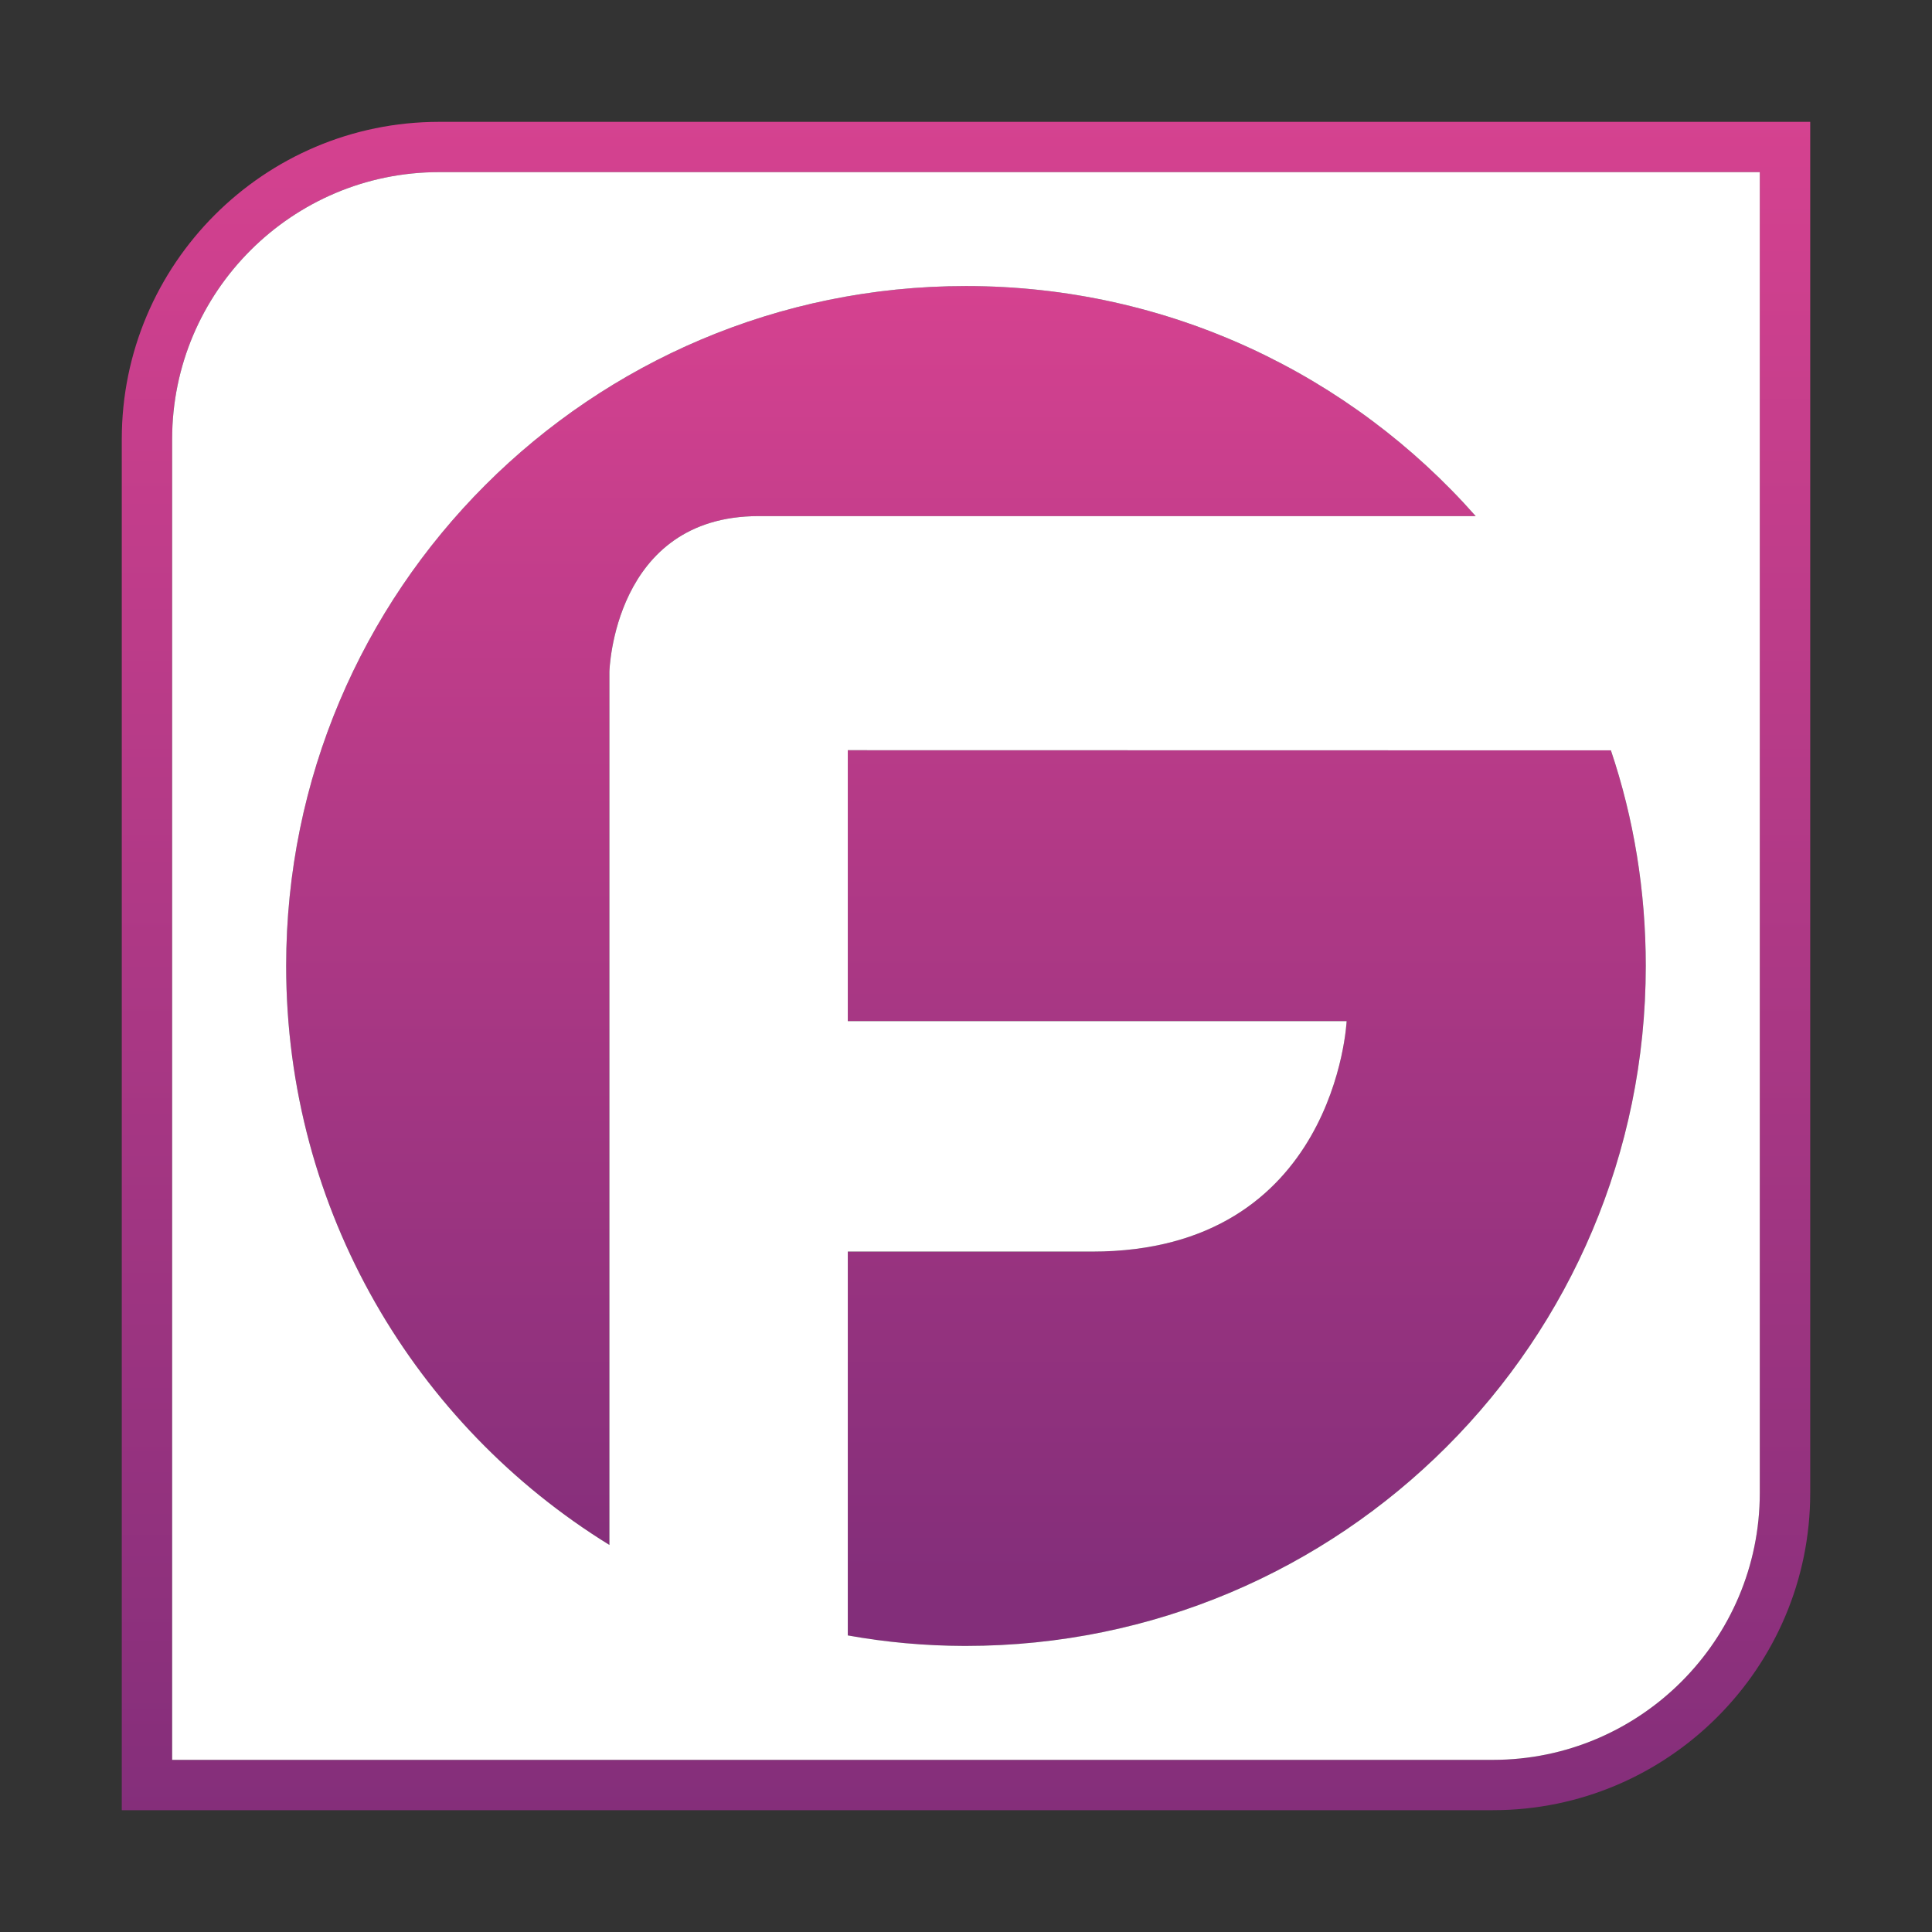
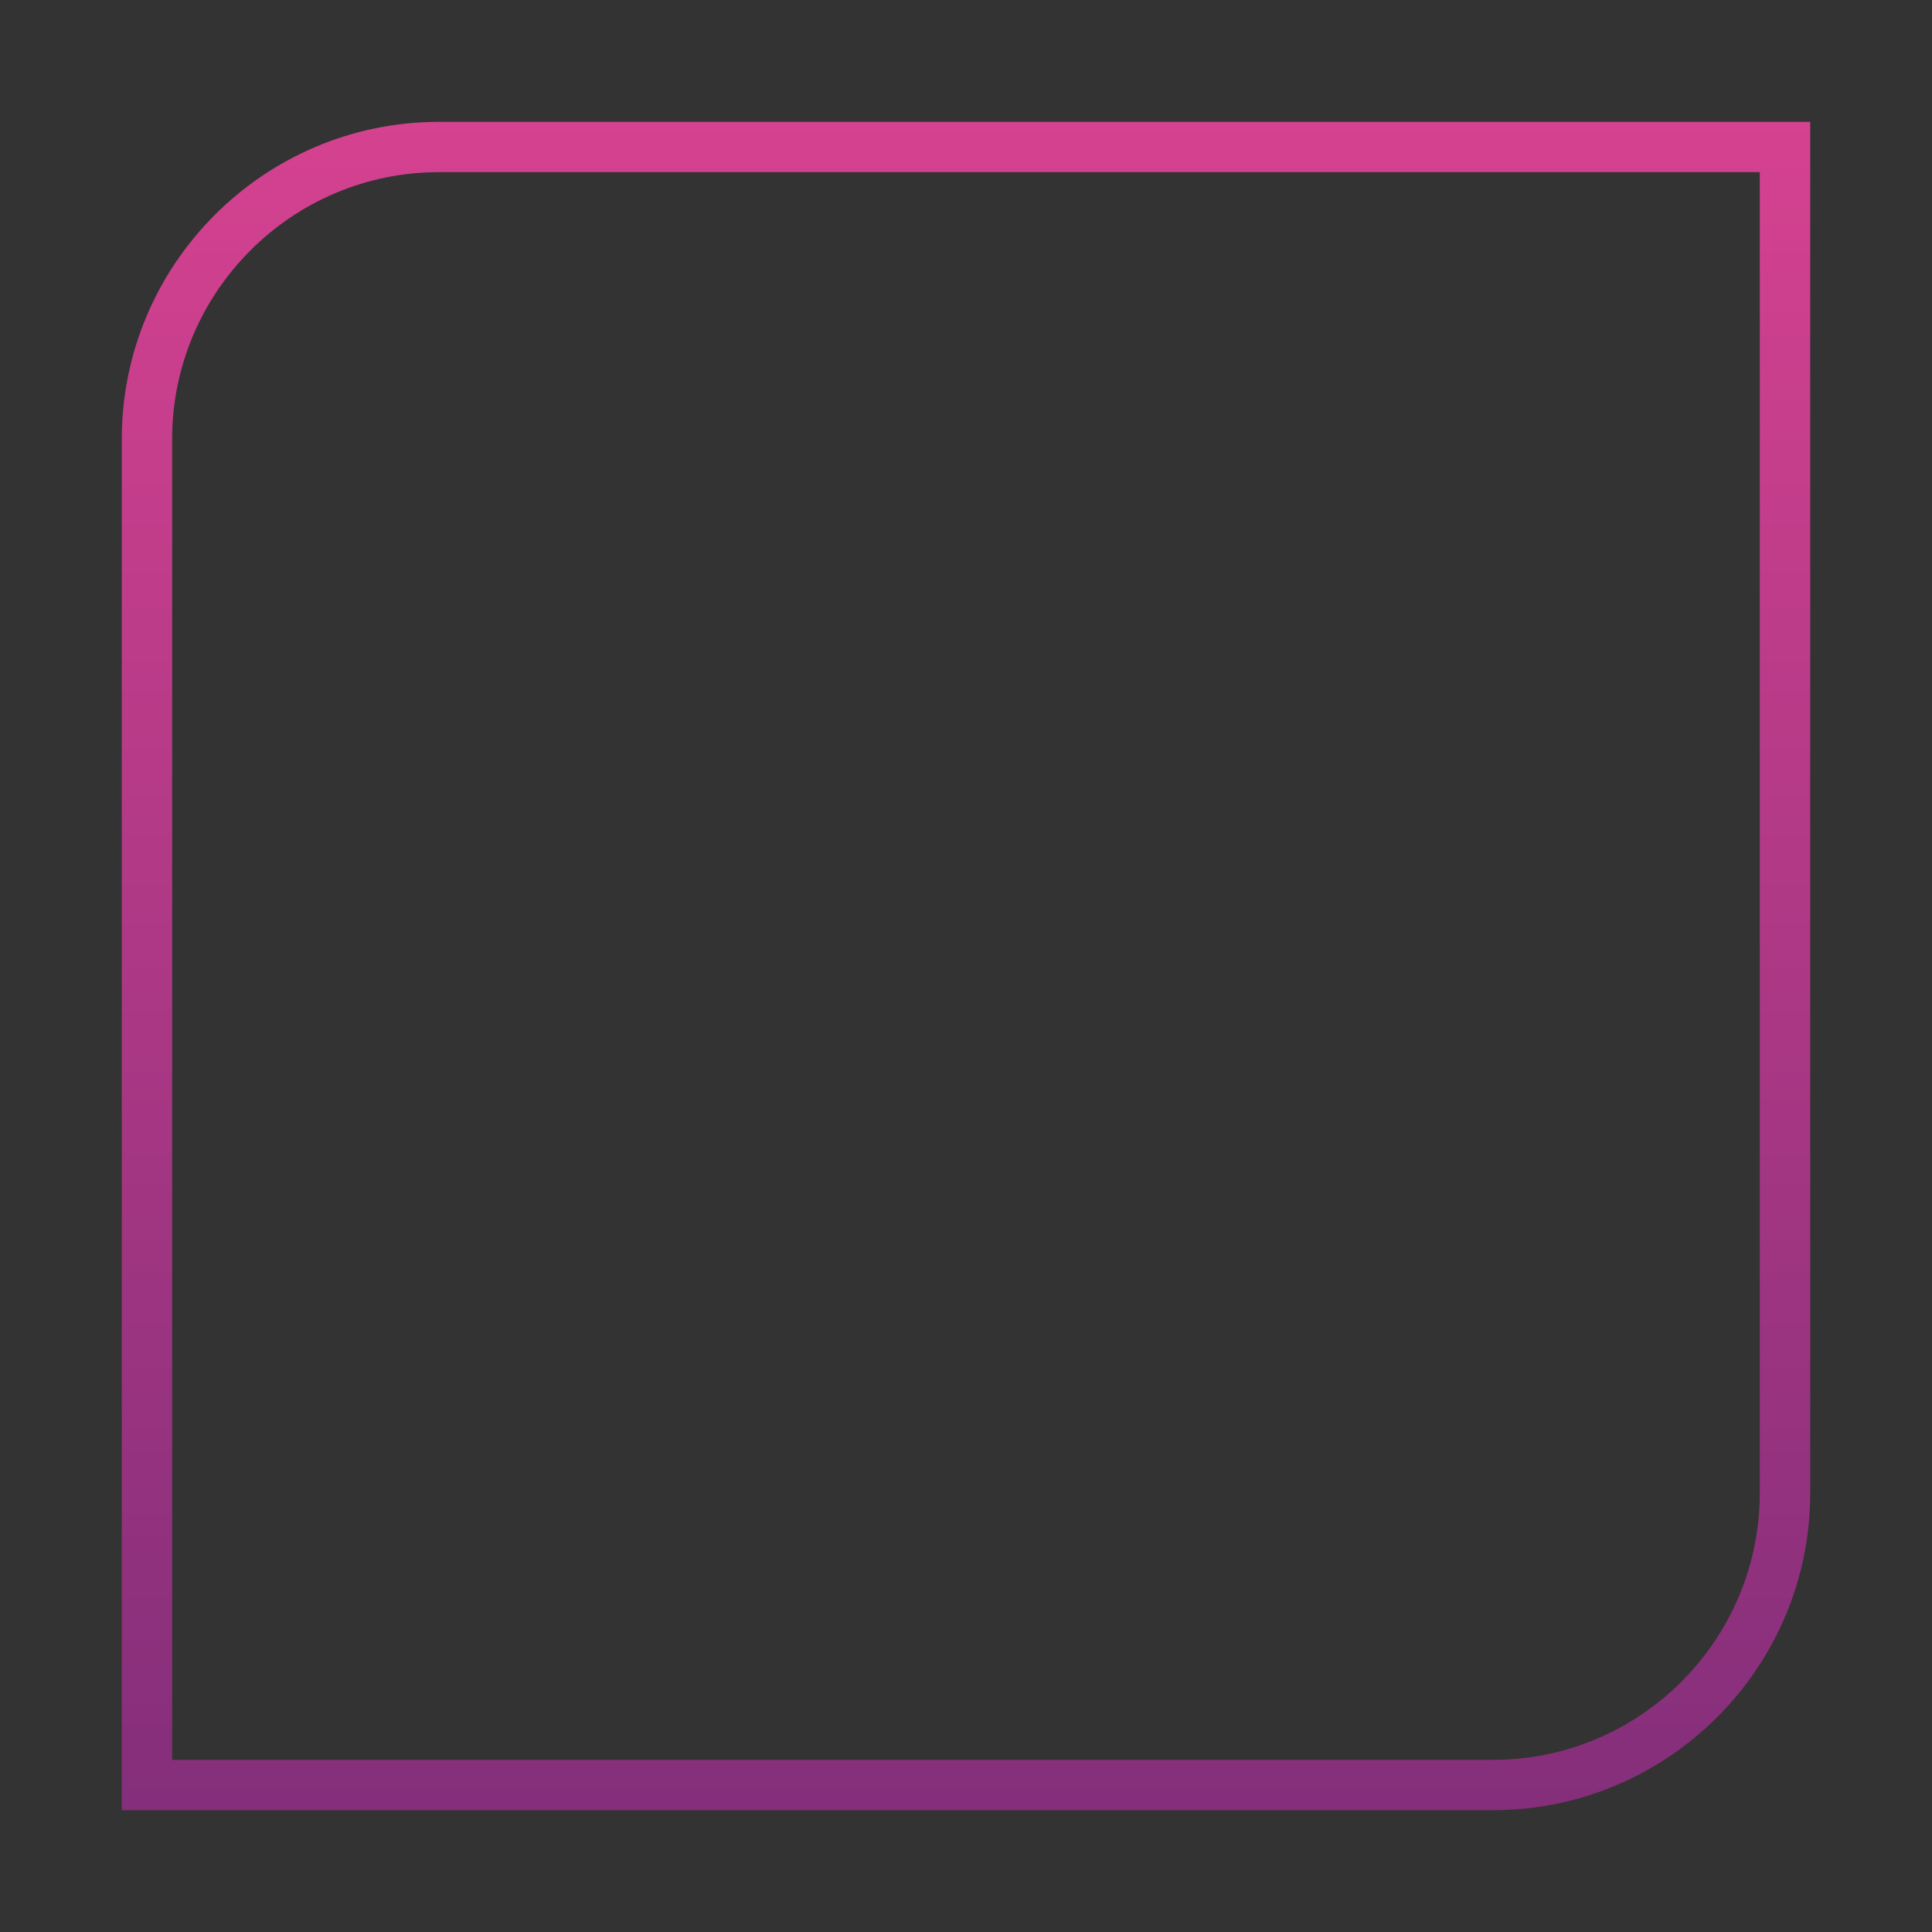
<svg xmlns="http://www.w3.org/2000/svg" xmlns:xlink="http://www.w3.org/1999/xlink" xml:space="preserve" width="5.08mm" height="5.08mm" version="1.1" style="shape-rendering:geometricPrecision; text-rendering:geometricPrecision; image-rendering:optimizeQuality; fill-rule:evenodd; clip-rule:evenodd" viewBox="0 0 507.98 507.98">
  <rect x="0" y="0" width="507.98" height="507.98" fill="#333333" stroke="none" />
  <defs>
    <style type="text/css">
   
    .fil3 {fill:white}
    .fil2 {fill:url(#id0)}
    .fil0 {fill:url(#id1)}
    .fil1 {fill:url(#id2)}
   
  </style>
    <linearGradient id="id0" gradientUnits="userSpaceOnUse" x1="253.98" y1="483.85" x2="253.98" y2="24.56">
      <stop offset="0" style="stop-opacity:1; stop-color:#832E7A" />
      <stop offset="1" style="stop-opacity:1; stop-color:#D64290" />
    </linearGradient>
    <linearGradient id="id1" gradientUnits="userSpaceOnUse" xlink:href="#id0" x1="231.62" y1="419.08" x2="231.62" y2="69.76">
  </linearGradient>
    <linearGradient id="id2" gradientUnits="userSpaceOnUse" xlink:href="#id0" x1="327.82" y1="419.08" x2="327.82" y2="69.75">
  </linearGradient>
  </defs>
  <g id="Layer_x0020_1">
-     <path class="fil0" d="M75.24 253.98c0,64.36 34,120.77 84.99,152.23l0 0 0 -229.59c0,0 1.01,-40.92 39.25,-40.92l0 0 188.52 0c-32.75,-37.1 -80.67,-60.49 -134.04,-60.49 -98.74,0 -178.72,80.02 -178.72,178.77z" />
-     <path class="fil1" d="M253.47 432.76l0.49 0c98.71,0 178.76,-80.03 178.76,-178.78l0 0c0,-19.8 -3.16,-38.85 -9.17,-56.69l0 0 -0.04 -0.04 -200.6 0 0 71.23 131.16 0c0,0 -2.8,60.6 -66.94,60.6l0 0 -64.22 0 0 100.92 0.04 0.02c9.9,1.77 20.13,2.71 30.52,2.74z" />
    <path class="fil2" d="M475.96 32.04l-360.53 0c-45.98,0 -83.41,37.41 -83.41,83.41l0 360.5 360.53 0c45.98,0 83.41,-37.42 83.41,-83.4l0 0 0 -360.51zm-430.7 83.41c0,-38.72 31.51,-70.19 70.17,-70.19l0 0 347.27 0 0 347.29c0,38.67 -31.49,70.17 -70.15,70.17l0 0 -347.29 0 0 -347.27z" />
-     <path class="fil3" d="M432.72 253.98c0,98.75 -80.05,178.78 -178.76,178.78l-0.49 0c-10.39,-0.03 -20.62,-0.97 -30.56,-2.76l0 -100.92 64.22 0c64.14,0 66.94,-60.6 66.94,-60.6l-131.16 0 0 -71.23 200.64 0.04c6.01,17.84 9.17,36.89 9.17,56.69zm-44.72 -118.28l-188.52 0c-38.24,0 -39.25,40.92 -39.25,40.92l0 229.59c-50.99,-31.46 -84.99,-87.87 -84.99,-152.23 0,-98.75 79.98,-178.77 178.72,-178.77 53.37,0 101.29,23.39 134.04,60.49zm74.7 -90.44l-347.27 0c-38.66,0 -70.17,31.47 -70.17,70.19l0 347.27 347.29 0c38.66,0 70.15,-31.5 70.15,-70.17l0 -347.29z" />
  </g>
</svg>